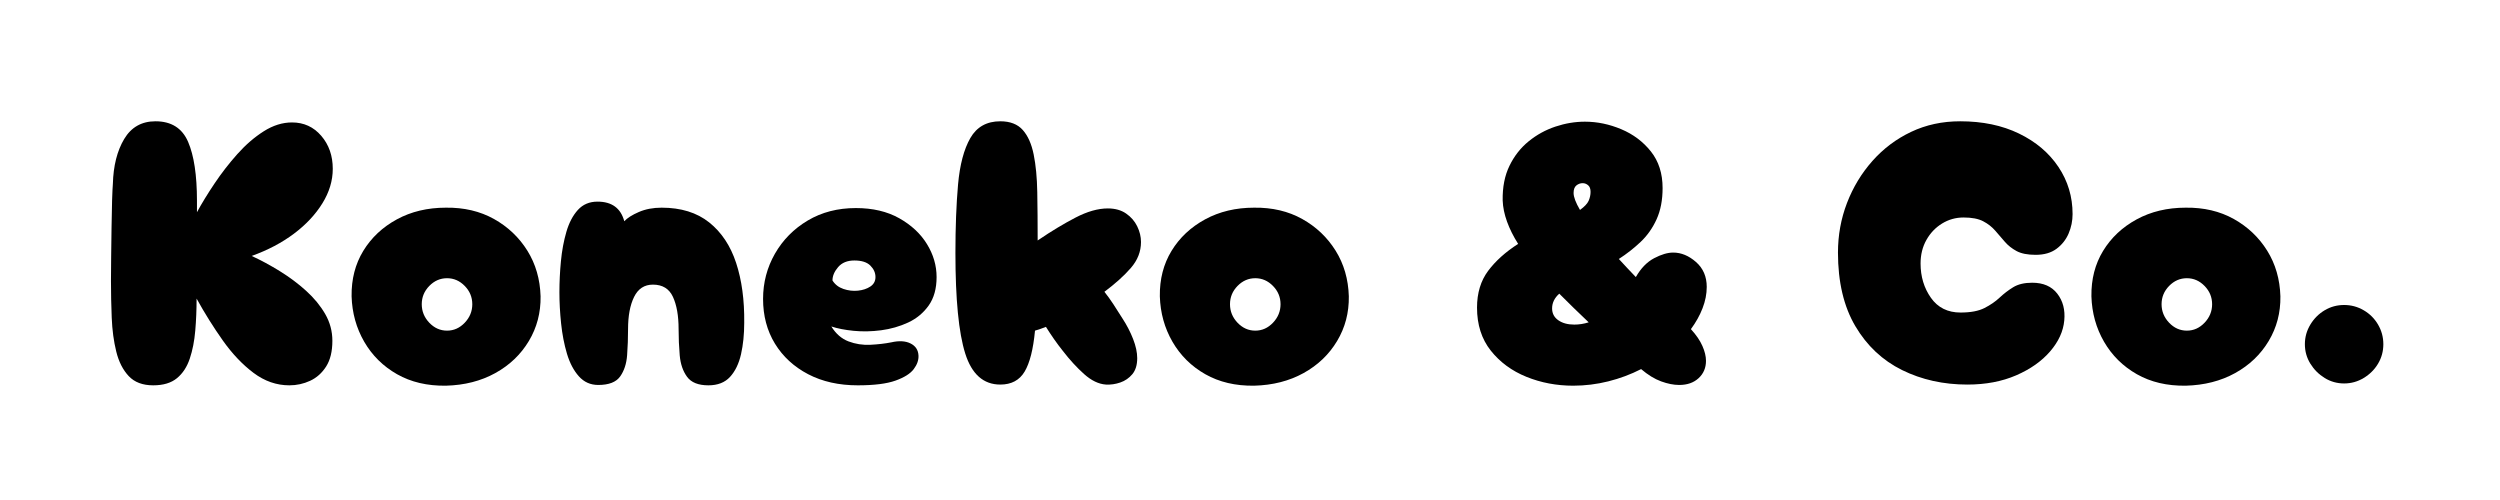
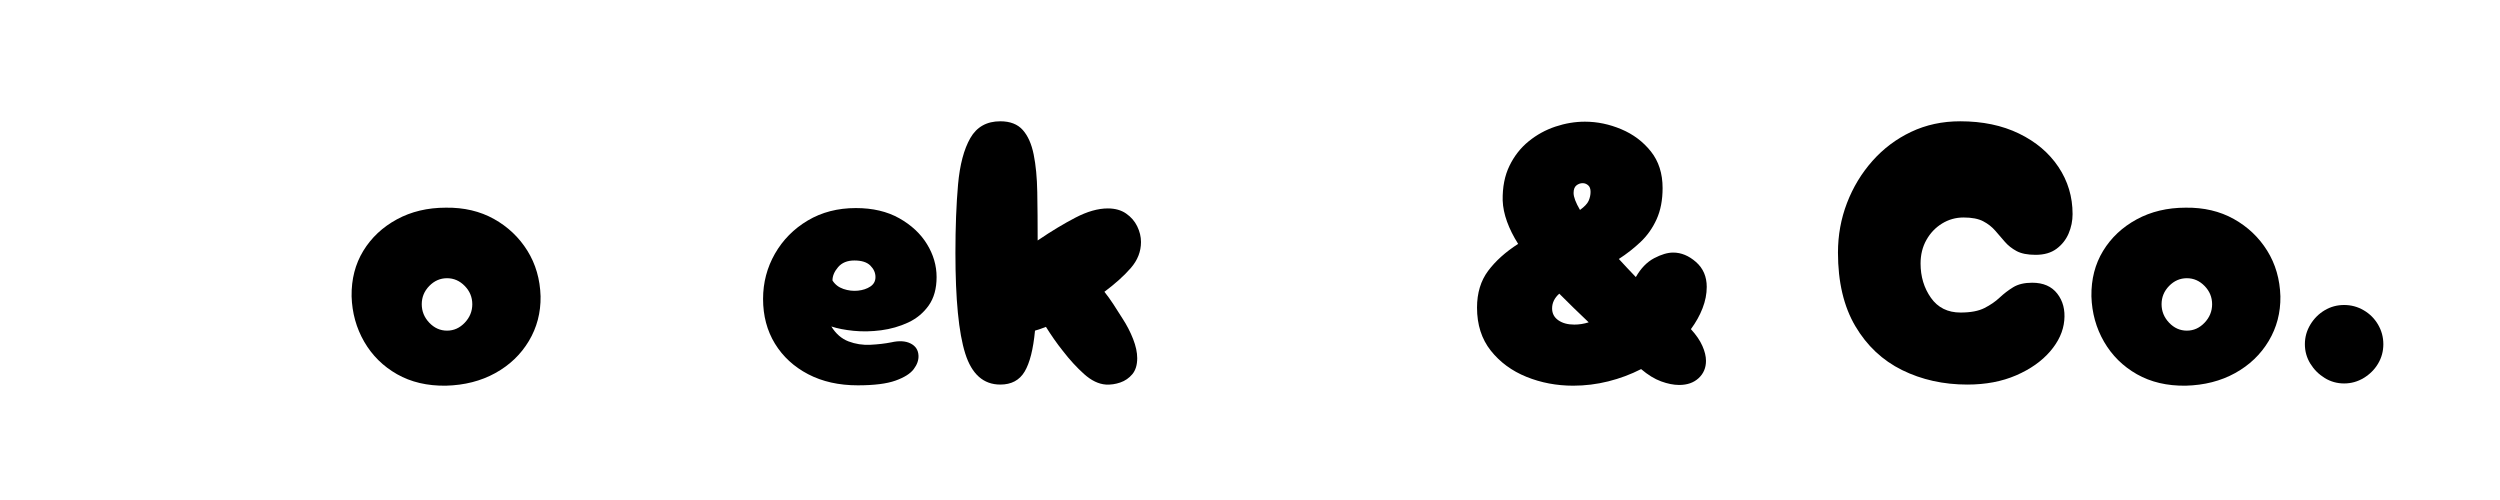
<svg xmlns="http://www.w3.org/2000/svg" version="1.0" preserveAspectRatio="xMidYMid meet" height="400" viewBox="0 0 1500 300" zoomAndPan="magnify" width="2000">
  <defs>
    <g />
  </defs>
  <g fill-opacity="1" fill="#000000">
    <g transform="translate(60.926, 231.196)">
      <g>
-         <path d="M 31 0 C 24.664 0 19.766 -1.848 16.297 -5.547 C 12.828 -9.242 10.336 -14.145 8.828 -20.25 C 7.316 -26.363 6.41 -33.113 6.109 -40.5 C 5.805 -47.895 5.656 -55.289 5.656 -62.688 C 5.656 -66.312 5.691 -71.023 5.766 -76.828 C 5.848 -82.641 5.926 -88.598 6 -94.703 C 6.07 -100.816 6.18 -106.25 6.328 -111 C 6.484 -115.758 6.641 -119.039 6.797 -120.844 C 7.086 -131.707 9.348 -140.688 13.578 -147.781 C 17.805 -154.875 24.066 -158.422 32.359 -158.422 C 41.867 -158.422 48.395 -154.305 51.938 -146.078 C 55.477 -137.859 57.25 -126.055 57.25 -110.672 C 57.25 -109.004 57.25 -106.738 57.25 -103.875 C 60.125 -109.156 63.633 -114.891 67.781 -121.078 C 71.926 -127.266 76.488 -133.148 81.469 -138.734 C 86.445 -144.316 91.727 -148.879 97.312 -152.422 C 102.895 -155.961 108.551 -157.734 114.281 -157.734 C 121.375 -157.734 127.223 -155.055 131.828 -149.703 C 136.43 -144.348 138.734 -137.75 138.734 -129.906 C 138.734 -122.812 136.656 -115.906 132.5 -109.188 C 128.352 -102.477 122.66 -96.406 115.422 -90.969 C 108.18 -85.539 99.734 -81.094 90.078 -77.625 C 95.66 -75.062 101.316 -72.004 107.047 -68.453 C 112.773 -64.91 118.016 -60.988 122.766 -56.688 C 127.523 -52.383 131.336 -47.742 134.203 -42.766 C 137.066 -37.797 138.5 -32.441 138.5 -26.703 C 138.5 -20.367 137.254 -15.238 134.766 -11.312 C 132.273 -7.395 129.066 -4.531 125.141 -2.719 C 121.223 -0.906 117.078 0 112.703 0 C 105.004 0 97.836 -2.488 91.203 -7.469 C 84.566 -12.445 78.414 -18.93 72.75 -26.922 C 67.094 -34.922 61.852 -43.297 57.031 -52.047 C 57.031 -45.41 56.766 -39 56.234 -32.812 C 55.711 -26.625 54.617 -21.039 52.953 -16.062 C 51.297 -11.082 48.734 -7.16 45.266 -4.297 C 41.797 -1.43 37.039 0 31 0 Z M 31 0" />
-       </g>
+         </g>
    </g>
  </g>
  <g fill-opacity="1" fill="#000000">
    <g transform="translate(205.301, 231.196)">
      <g>
        <path d="M 62.234 0.219 C 51.066 0.375 41.297 -1.922 32.922 -6.672 C 24.555 -11.43 17.992 -17.922 13.234 -26.141 C 8.484 -34.359 5.957 -43.445 5.656 -53.406 C 5.508 -63.664 7.848 -72.754 12.672 -80.672 C 17.504 -88.598 24.219 -94.898 32.812 -99.578 C 41.414 -104.254 51.223 -106.594 62.234 -106.594 C 73.098 -106.738 82.719 -104.473 91.094 -99.797 C 99.469 -95.117 106.145 -88.781 111.125 -80.781 C 116.102 -72.789 118.742 -63.664 119.047 -53.406 C 119.191 -43.602 116.848 -34.664 112.016 -26.594 C 107.191 -18.52 100.477 -12.102 91.875 -7.344 C 83.281 -2.594 73.398 -0.07 62.234 0.219 Z M 62.922 -32.812 C 66.992 -32.812 70.535 -34.395 73.547 -37.562 C 76.566 -40.738 78.078 -44.438 78.078 -48.656 C 78.078 -52.883 76.566 -56.539 73.547 -59.625 C 70.535 -62.719 66.992 -64.266 62.922 -64.266 C 58.836 -64.266 55.285 -62.719 52.266 -59.625 C 49.254 -56.539 47.75 -52.883 47.75 -48.656 C 47.75 -44.438 49.254 -40.738 52.266 -37.562 C 55.285 -34.395 58.836 -32.812 62.922 -32.812 Z M 62.922 -32.812" />
      </g>
    </g>
  </g>
  <g fill-opacity="1" fill="#000000">
    <g transform="translate(329.989, 231.196)">
      <g>
-         <path d="M 95.047 0 C 89.016 0 84.754 -1.695 82.266 -5.094 C 79.773 -8.488 78.301 -12.785 77.844 -17.984 C 77.395 -23.191 77.172 -28.438 77.172 -33.719 C 77.172 -41.719 76.039 -48.164 73.781 -53.062 C 71.52 -57.969 67.52 -60.422 61.781 -60.422 C 56.656 -60.422 52.883 -57.969 50.469 -53.062 C 48.051 -48.164 46.844 -41.719 46.844 -33.719 C 46.844 -28.438 46.656 -23.227 46.281 -18.094 C 45.906 -12.969 44.508 -8.707 42.094 -5.312 C 39.676 -1.914 35.301 -0.219 28.969 -0.219 C 24.289 -0.219 20.406 -1.953 17.312 -5.422 C 14.219 -8.898 11.836 -13.43 10.172 -19.016 C 8.516 -24.598 7.348 -30.629 6.672 -37.109 C 5.992 -43.598 5.656 -49.863 5.656 -55.906 C 5.656 -61.938 5.957 -68.117 6.562 -74.453 C 7.164 -80.797 8.258 -86.68 9.844 -92.109 C 11.426 -97.535 13.723 -101.91 16.734 -105.234 C 19.754 -108.555 23.68 -110.219 28.516 -110.219 C 37.117 -110.219 42.473 -106.297 44.578 -98.453 C 46.391 -100.41 49.297 -102.254 53.297 -103.984 C 57.297 -105.723 61.859 -106.594 66.984 -106.594 C 78.609 -106.594 88.113 -103.648 95.5 -97.766 C 102.895 -91.879 108.289 -83.77 111.688 -73.438 C 115.082 -63.102 116.703 -51.145 116.547 -37.562 C 116.547 -30.625 115.906 -24.328 114.625 -18.672 C 113.344 -13.016 111.156 -8.488 108.062 -5.094 C 104.969 -1.695 100.629 0 95.047 0 Z M 95.047 0" />
-       </g>
+         </g>
    </g>
  </g>
  <g fill-opacity="1" fill="#000000">
    <g transform="translate(452.187, 231.196)">
      <g>
        <path d="M 62.469 0 C 51.145 0 41.223 -2.223 32.703 -6.672 C 24.18 -11.129 17.539 -17.238 12.781 -25 C 8.031 -32.77 5.656 -41.711 5.656 -51.828 C 5.656 -61.629 8.031 -70.68 12.781 -78.984 C 17.539 -87.285 24.102 -93.922 32.469 -98.891 C 40.844 -103.867 50.461 -106.359 61.328 -106.359 C 71.441 -106.359 80.117 -104.32 87.359 -100.25 C 94.598 -96.176 100.141 -91.008 103.984 -84.75 C 107.836 -78.488 109.766 -71.891 109.766 -64.953 C 109.766 -58.016 108.176 -52.316 105 -47.859 C 101.832 -43.41 97.723 -40.016 92.672 -37.672 C 87.617 -35.336 82.223 -33.789 76.484 -33.031 C 70.754 -32.281 65.25 -32.172 59.969 -32.703 C 54.688 -33.234 50.238 -34.102 46.625 -35.312 C 49.332 -30.926 52.758 -27.941 56.906 -26.359 C 61.062 -24.773 65.441 -24.098 70.047 -24.328 C 74.648 -24.555 78.836 -25.047 82.609 -25.797 C 87.285 -26.859 91.129 -26.633 94.141 -25.125 C 97.16 -23.613 98.75 -21.195 98.906 -17.875 C 99.051 -15.164 98.102 -12.453 96.062 -9.734 C 94.031 -7.016 90.375 -4.711 85.094 -2.828 C 79.812 -0.941 72.27 0 62.469 0 Z M 47.297 -62.922 C 48.805 -60.504 50.992 -58.805 53.859 -57.828 C 56.723 -56.848 59.625 -56.504 62.562 -56.797 C 65.508 -57.098 68 -57.926 70.031 -59.281 C 72.07 -60.645 73.094 -62.535 73.094 -64.953 C 73.094 -67.516 72.07 -69.812 70.031 -71.844 C 68 -73.883 64.797 -74.906 60.422 -74.906 C 56.203 -74.906 52.957 -73.582 50.688 -70.938 C 48.426 -68.301 47.297 -65.629 47.297 -62.922 Z M 47.297 -62.922" />
      </g>
    </g>
  </g>
  <g fill-opacity="1" fill="#000000">
    <g transform="translate(567.597, 231.196)">
      <g>
        <path d="M 32.594 -0.453 C 22.477 -0.453 15.457 -6.676 11.531 -19.125 C 7.613 -31.57 5.656 -51.676 5.656 -79.438 C 5.656 -94.977 6.18 -108.672 7.234 -120.516 C 8.297 -132.359 10.75 -141.633 14.594 -148.344 C 18.445 -155.062 24.445 -158.422 32.594 -158.422 C 38.477 -158.422 42.961 -156.688 46.047 -153.219 C 49.141 -149.75 51.328 -144.844 52.609 -138.5 C 53.898 -132.164 54.617 -124.625 54.766 -115.875 C 54.922 -107.125 55 -97.469 55 -86.906 L 55.672 -87.359 C 63.211 -92.484 70.531 -96.895 77.625 -100.594 C 84.719 -104.289 91.207 -106.141 97.094 -106.141 C 101.469 -106.141 105.125 -105.117 108.062 -103.078 C 111.008 -101.047 113.234 -98.484 114.734 -95.391 C 116.242 -92.297 117 -89.164 117 -86 C 117 -80.27 114.961 -75.066 110.891 -70.391 C 106.816 -65.711 101.535 -60.957 95.047 -56.125 C 96.859 -53.863 98.629 -51.41 100.359 -48.766 C 102.098 -46.129 103.953 -43.227 105.922 -40.062 C 108.484 -36.133 110.594 -32.055 112.25 -27.828 C 113.906 -23.609 114.734 -19.766 114.734 -16.297 C 114.734 -12.223 113.754 -9.016 111.797 -6.672 C 109.836 -4.336 107.422 -2.676 104.547 -1.688 C 101.68 -0.707 98.816 -0.297 95.953 -0.453 C 91.578 -0.754 87.203 -2.863 82.828 -6.781 C 78.453 -10.707 74.227 -15.312 70.156 -20.594 C 68.344 -22.852 66.566 -25.227 64.828 -27.719 C 63.098 -30.207 61.477 -32.66 59.969 -35.078 C 57.707 -34.172 55.52 -33.414 53.406 -32.812 C 52.352 -21.645 50.281 -13.457 47.188 -8.25 C 44.094 -3.051 39.227 -0.453 32.594 -0.453 Z M 32.594 -0.453" />
      </g>
    </g>
  </g>
  <g fill-opacity="1" fill="#000000">
    <g transform="translate(690.248, 231.196)">
      <g>
-         <path d="M 62.234 0.219 C 51.066 0.375 41.297 -1.922 32.922 -6.672 C 24.555 -11.43 17.992 -17.922 13.234 -26.141 C 8.484 -34.359 5.957 -43.445 5.656 -53.406 C 5.508 -63.664 7.848 -72.754 12.672 -80.672 C 17.504 -88.598 24.219 -94.898 32.812 -99.578 C 41.414 -104.254 51.223 -106.594 62.234 -106.594 C 73.098 -106.738 82.719 -104.473 91.094 -99.797 C 99.469 -95.117 106.145 -88.781 111.125 -80.781 C 116.102 -72.789 118.742 -63.664 119.047 -53.406 C 119.191 -43.602 116.848 -34.664 112.016 -26.594 C 107.191 -18.52 100.477 -12.102 91.875 -7.344 C 83.281 -2.594 73.398 -0.07 62.234 0.219 Z M 62.922 -32.812 C 66.992 -32.812 70.535 -34.395 73.547 -37.562 C 76.566 -40.738 78.078 -44.438 78.078 -48.656 C 78.078 -52.883 76.566 -56.539 73.547 -59.625 C 70.535 -62.719 66.992 -64.266 62.922 -64.266 C 58.836 -64.266 55.285 -62.719 52.266 -59.625 C 49.254 -56.539 47.75 -52.883 47.75 -48.656 C 47.75 -44.438 49.254 -40.738 52.266 -37.562 C 55.285 -34.395 58.836 -32.812 62.922 -32.812 Z M 62.922 -32.812" />
-       </g>
+         </g>
    </g>
  </g>
  <g fill-opacity="1" fill="#000000">
    <g transform="translate(814.936, 231.196)">
      <g />
    </g>
  </g>
  <g fill-opacity="1" fill="#000000">
    <g transform="translate(882.824, 231.196)">
      <g>
        <path d="M 124.703 -0.219 C 121.379 -0.219 117.754 -0.938 113.828 -2.375 C 109.91 -3.812 105.914 -6.266 101.844 -9.734 C 95.656 -6.566 89.086 -4.113 82.141 -2.375 C 75.203 -0.645 68.191 0.219 61.109 0.219 C 51.148 0.219 41.797 -1.551 33.047 -5.094 C 24.297 -8.633 17.164 -13.875 11.656 -20.812 C 6.145 -27.758 3.391 -36.363 3.391 -46.625 C 3.391 -55.375 5.613 -62.727 10.062 -68.688 C 14.52 -74.645 20.52 -80.035 28.062 -84.859 C 25.195 -89.391 22.973 -93.844 21.391 -98.219 C 19.805 -102.594 18.938 -106.816 18.781 -110.891 C 18.633 -118.891 19.992 -125.832 22.859 -131.719 C 25.723 -137.602 29.566 -142.504 34.391 -146.422 C 39.223 -150.348 44.582 -153.289 50.469 -155.25 C 56.352 -157.207 62.238 -158.188 68.125 -158.188 C 75.508 -158.188 82.785 -156.676 89.953 -153.656 C 97.117 -150.645 103.039 -146.195 107.719 -140.312 C 112.395 -134.426 114.734 -127.109 114.734 -118.359 C 114.734 -111.117 113.523 -104.859 111.109 -99.578 C 108.703 -94.297 105.5 -89.77 101.5 -86 C 97.5 -82.227 93.16 -78.832 88.484 -75.812 C 91.648 -72.344 95.047 -68.723 98.672 -64.953 C 101.691 -70.234 105.348 -74.004 109.641 -76.266 C 113.941 -78.523 117.754 -79.656 121.078 -79.656 C 125.898 -79.656 130.461 -77.77 134.766 -74 C 139.066 -70.227 141.219 -65.25 141.219 -59.062 C 141.219 -54.844 140.383 -50.582 138.719 -46.281 C 137.062 -41.977 134.727 -37.789 131.719 -33.719 C 134.883 -30.25 137.18 -26.891 138.609 -23.641 C 140.047 -20.398 140.766 -17.422 140.766 -14.703 C 140.766 -10.484 139.289 -7.016 136.344 -4.297 C 133.406 -1.578 129.523 -0.219 124.703 -0.219 Z M 61.328 -115.422 C 61.328 -113.004 62.609 -109.609 65.172 -105.234 C 67.891 -107.191 69.625 -109.035 70.375 -110.766 C 71.133 -112.504 71.516 -114.281 71.516 -116.094 C 71.516 -117.906 71.023 -119.223 70.047 -120.047 C 69.066 -120.879 67.973 -121.297 66.766 -121.297 C 65.398 -121.297 64.148 -120.844 63.016 -119.938 C 61.891 -119.039 61.328 -117.535 61.328 -115.422 Z M 48.438 -46.172 C 48.438 -43.148 49.68 -40.77 52.172 -39.031 C 54.66 -37.301 57.863 -36.438 61.781 -36.438 C 64.645 -36.438 67.516 -36.891 70.391 -37.797 C 67.367 -40.66 64.383 -43.523 61.438 -46.391 C 58.5 -49.254 55.598 -52.125 52.734 -55 C 49.867 -52.426 48.438 -49.484 48.438 -46.172 Z M 48.438 -46.172" />
      </g>
    </g>
  </g>
  <g fill-opacity="1" fill="#000000">
    <g transform="translate(1029.236, 231.196)">
      <g />
    </g>
  </g>
  <g fill-opacity="1" fill="#000000">
    <g transform="translate(1097.124, 231.196)">
      <g>
        <path d="M 83.281 -0.453 C 68.945 -0.453 55.895 -3.352 44.125 -9.156 C 32.363 -14.969 23.008 -23.758 16.062 -35.531 C 9.125 -47.301 5.656 -62.008 5.656 -79.656 C 5.656 -90.07 7.461 -99.992 11.078 -109.422 C 14.703 -118.848 19.797 -127.258 26.359 -134.656 C 32.922 -142.051 40.656 -147.859 49.562 -152.078 C 58.469 -156.305 68.273 -158.422 78.984 -158.422 C 92.41 -158.422 104.176 -155.969 114.281 -151.062 C 124.395 -146.156 132.281 -139.477 137.938 -131.031 C 143.594 -122.582 146.422 -113.156 146.422 -102.75 C 146.422 -98.676 145.629 -94.789 144.047 -91.094 C 142.461 -87.395 140.047 -84.336 136.797 -81.922 C 133.555 -79.504 129.375 -78.297 124.25 -78.297 C 119.414 -78.297 115.602 -79.051 112.812 -80.562 C 110.02 -82.07 107.68 -83.922 105.797 -86.109 C 103.91 -88.297 101.988 -90.52 100.031 -92.781 C 98.07 -95.051 95.656 -96.938 92.781 -98.438 C 89.914 -99.945 85.992 -100.703 81.016 -100.703 C 76.336 -100.703 72.035 -99.492 68.109 -97.078 C 64.191 -94.672 61.062 -91.391 58.719 -87.234 C 56.383 -83.086 55.219 -78.375 55.219 -73.094 C 55.219 -65.25 57.289 -58.383 61.438 -52.5 C 65.594 -46.613 71.516 -43.672 79.203 -43.672 C 85.242 -43.672 90.035 -44.578 93.578 -46.391 C 97.129 -48.203 100.145 -50.273 102.625 -52.609 C 105.113 -54.953 107.828 -57.031 110.766 -58.844 C 113.711 -60.656 117.523 -61.562 122.203 -61.562 C 128.848 -61.562 133.863 -59.375 137.25 -55 C 140.645 -50.625 142.039 -45.266 141.438 -38.922 C 140.844 -32.43 138.016 -26.242 132.953 -20.359 C 127.898 -14.484 121.109 -9.695 112.578 -6 C 104.055 -2.301 94.289 -0.453 83.281 -0.453 Z M 83.281 -0.453" />
      </g>
    </g>
  </g>
  <g fill-opacity="1" fill="#000000">
    <g transform="translate(1249.193, 231.196)">
      <g>
        <path d="M 62.234 0.219 C 51.066 0.375 41.297 -1.922 32.922 -6.672 C 24.555 -11.43 17.992 -17.922 13.234 -26.141 C 8.484 -34.359 5.957 -43.445 5.656 -53.406 C 5.508 -63.664 7.848 -72.754 12.672 -80.672 C 17.504 -88.598 24.219 -94.898 32.812 -99.578 C 41.414 -104.254 51.223 -106.594 62.234 -106.594 C 73.098 -106.738 82.719 -104.473 91.094 -99.797 C 99.469 -95.117 106.145 -88.781 111.125 -80.781 C 116.102 -72.789 118.742 -63.664 119.047 -53.406 C 119.191 -43.602 116.848 -34.664 112.016 -26.594 C 107.191 -18.52 100.477 -12.102 91.875 -7.344 C 83.281 -2.594 73.398 -0.07 62.234 0.219 Z M 62.922 -32.812 C 66.992 -32.812 70.535 -34.395 73.547 -37.562 C 76.566 -40.738 78.078 -44.438 78.078 -48.656 C 78.078 -52.883 76.566 -56.539 73.547 -59.625 C 70.535 -62.719 66.992 -64.266 62.922 -64.266 C 58.836 -64.266 55.285 -62.719 52.266 -59.625 C 49.254 -56.539 47.75 -52.883 47.75 -48.656 C 47.75 -44.438 49.254 -40.738 52.266 -37.562 C 55.285 -34.395 58.836 -32.812 62.922 -32.812 Z M 62.922 -32.812" />
      </g>
    </g>
  </g>
  <g fill-opacity="1" fill="#000000">
    <g transform="translate(1373.881, 231.196)">
      <g>
        <path d="M 32.594 -1.125 C 28.363 -1.125 24.473 -2.219 20.922 -4.406 C 17.379 -6.594 14.516 -9.457 12.328 -13 C 10.141 -16.551 9.047 -20.441 9.047 -24.672 C 9.047 -28.891 10.141 -32.812 12.328 -36.438 C 14.516 -40.062 17.379 -42.926 20.922 -45.031 C 24.473 -47.145 28.363 -48.203 32.594 -48.203 C 36.812 -48.203 40.727 -47.145 44.344 -45.031 C 47.969 -42.926 50.836 -40.062 52.953 -36.438 C 55.066 -32.812 56.125 -28.891 56.125 -24.672 C 56.125 -20.441 55.066 -16.551 52.953 -13 C 50.836 -9.457 47.969 -6.594 44.344 -4.406 C 40.727 -2.219 36.812 -1.125 32.594 -1.125 Z M 32.594 -1.125" />
      </g>
    </g>
  </g>
</svg>